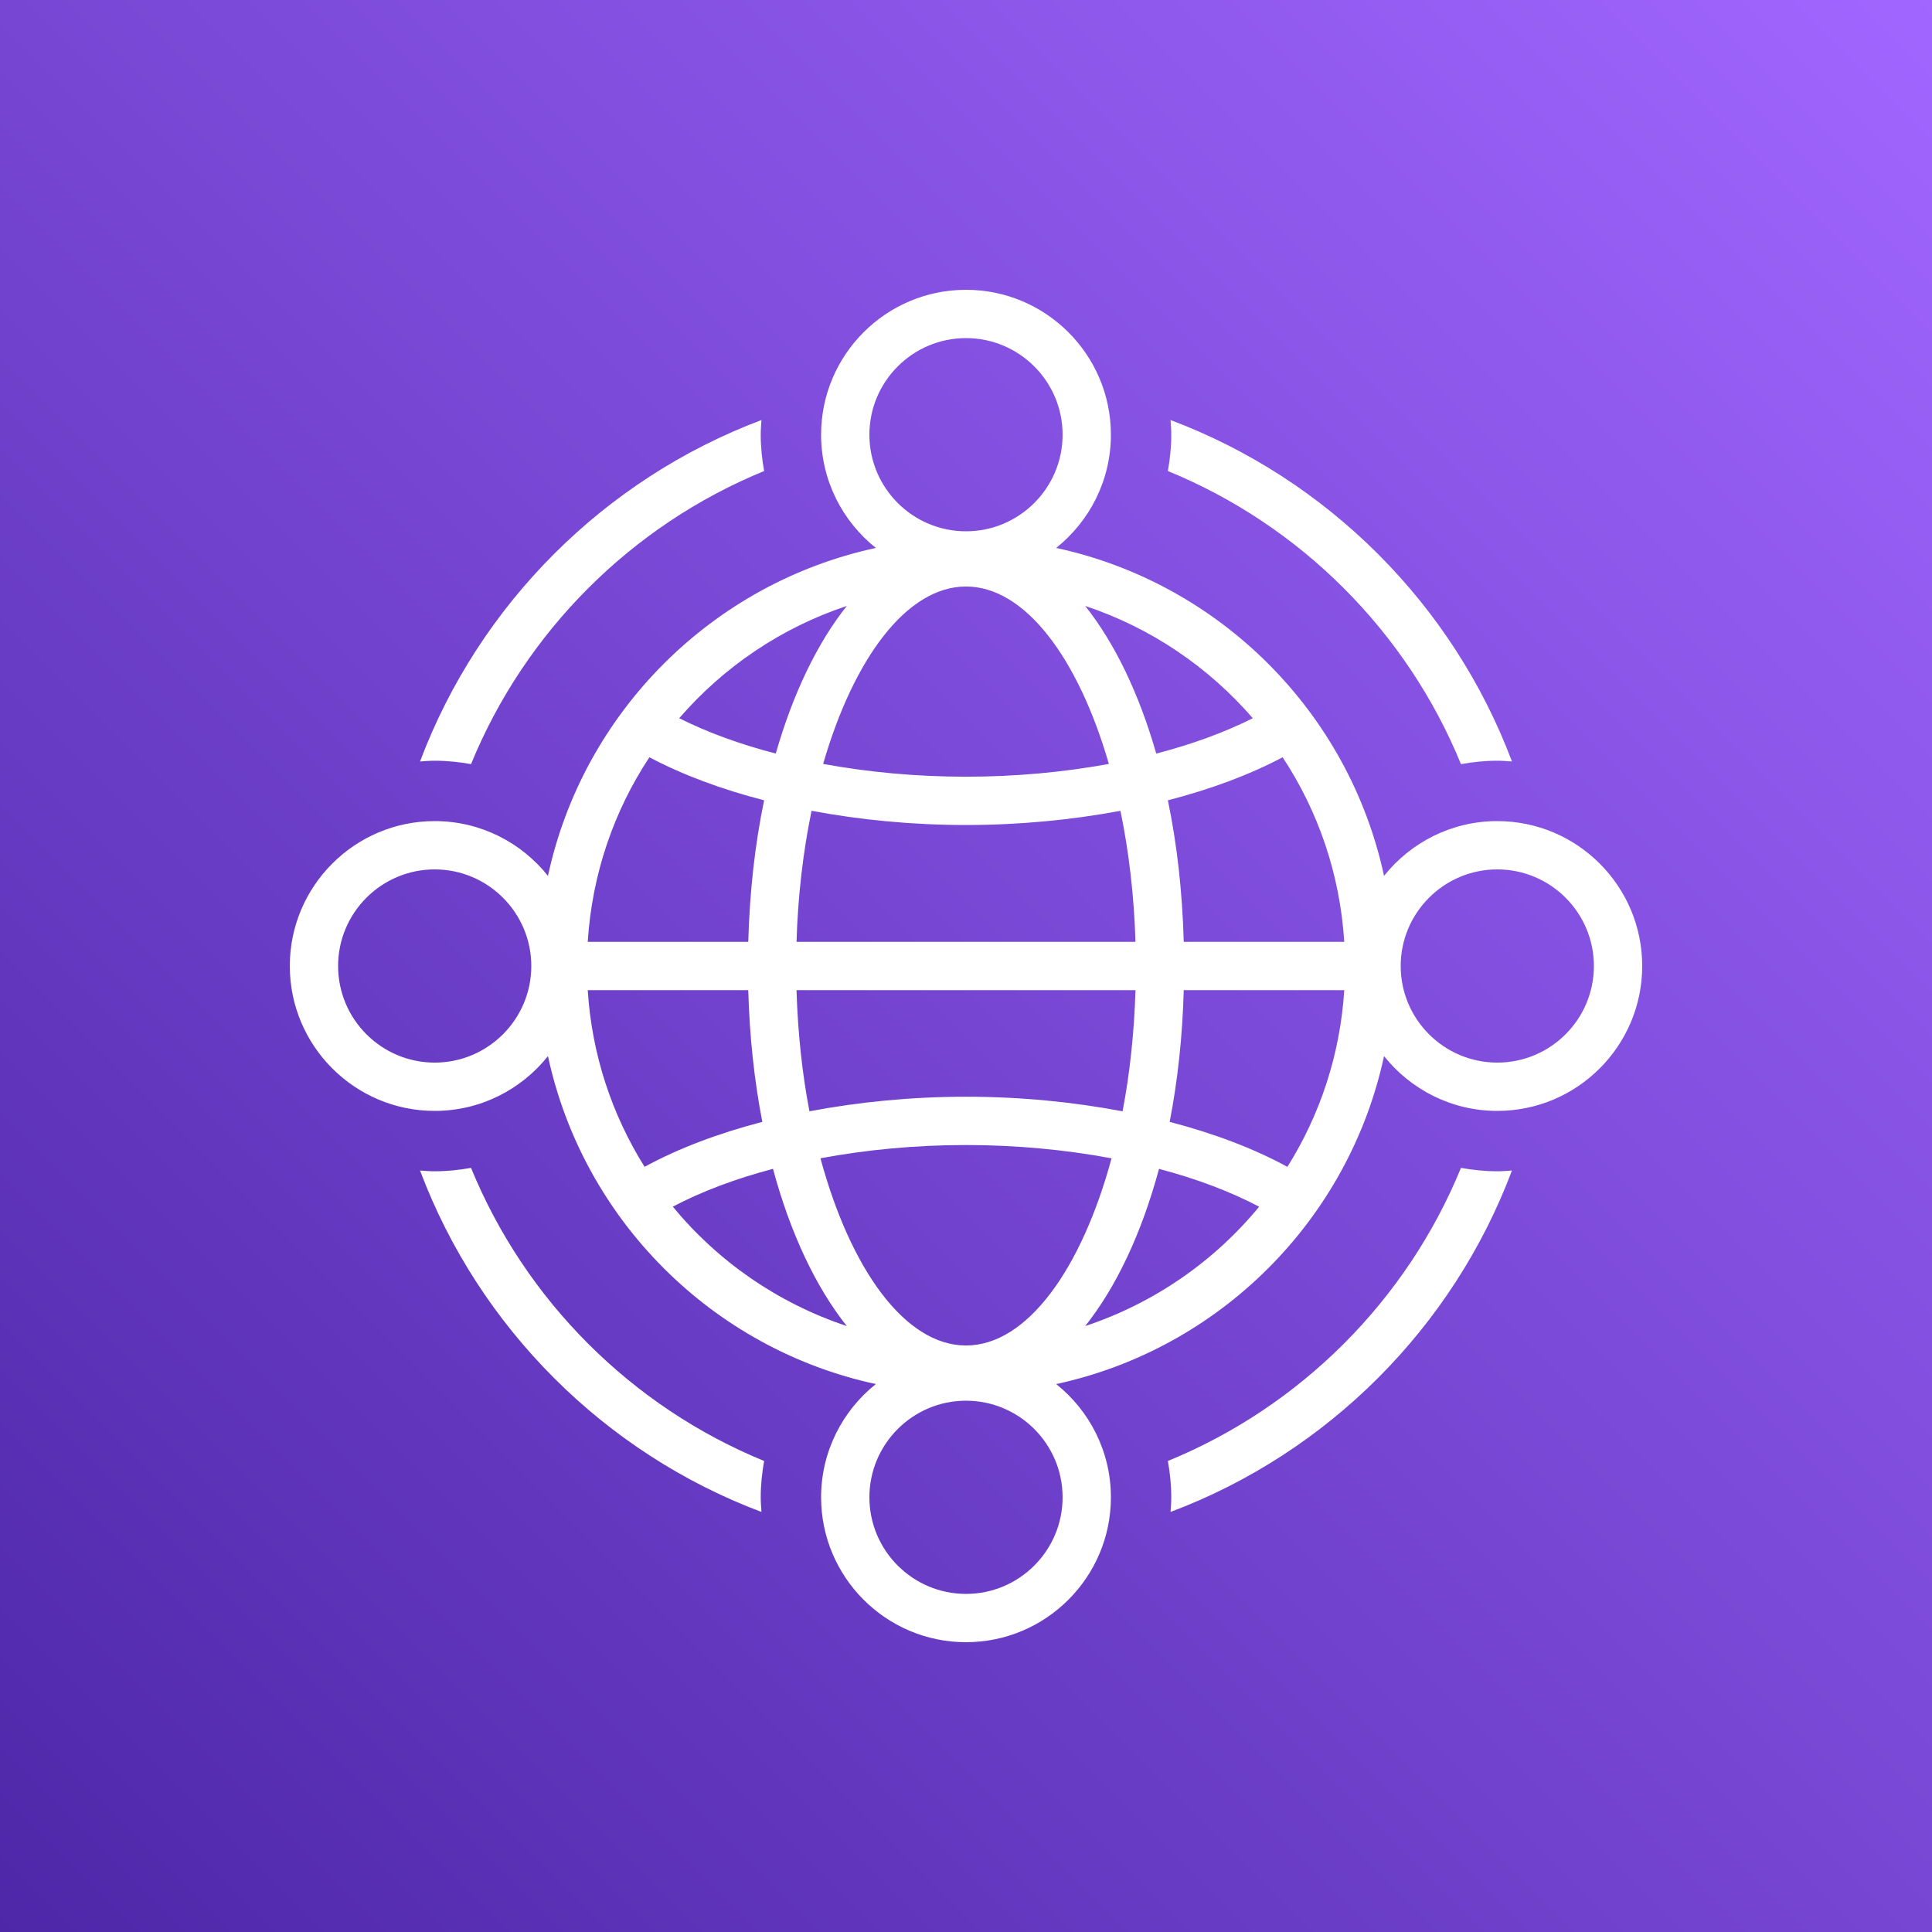
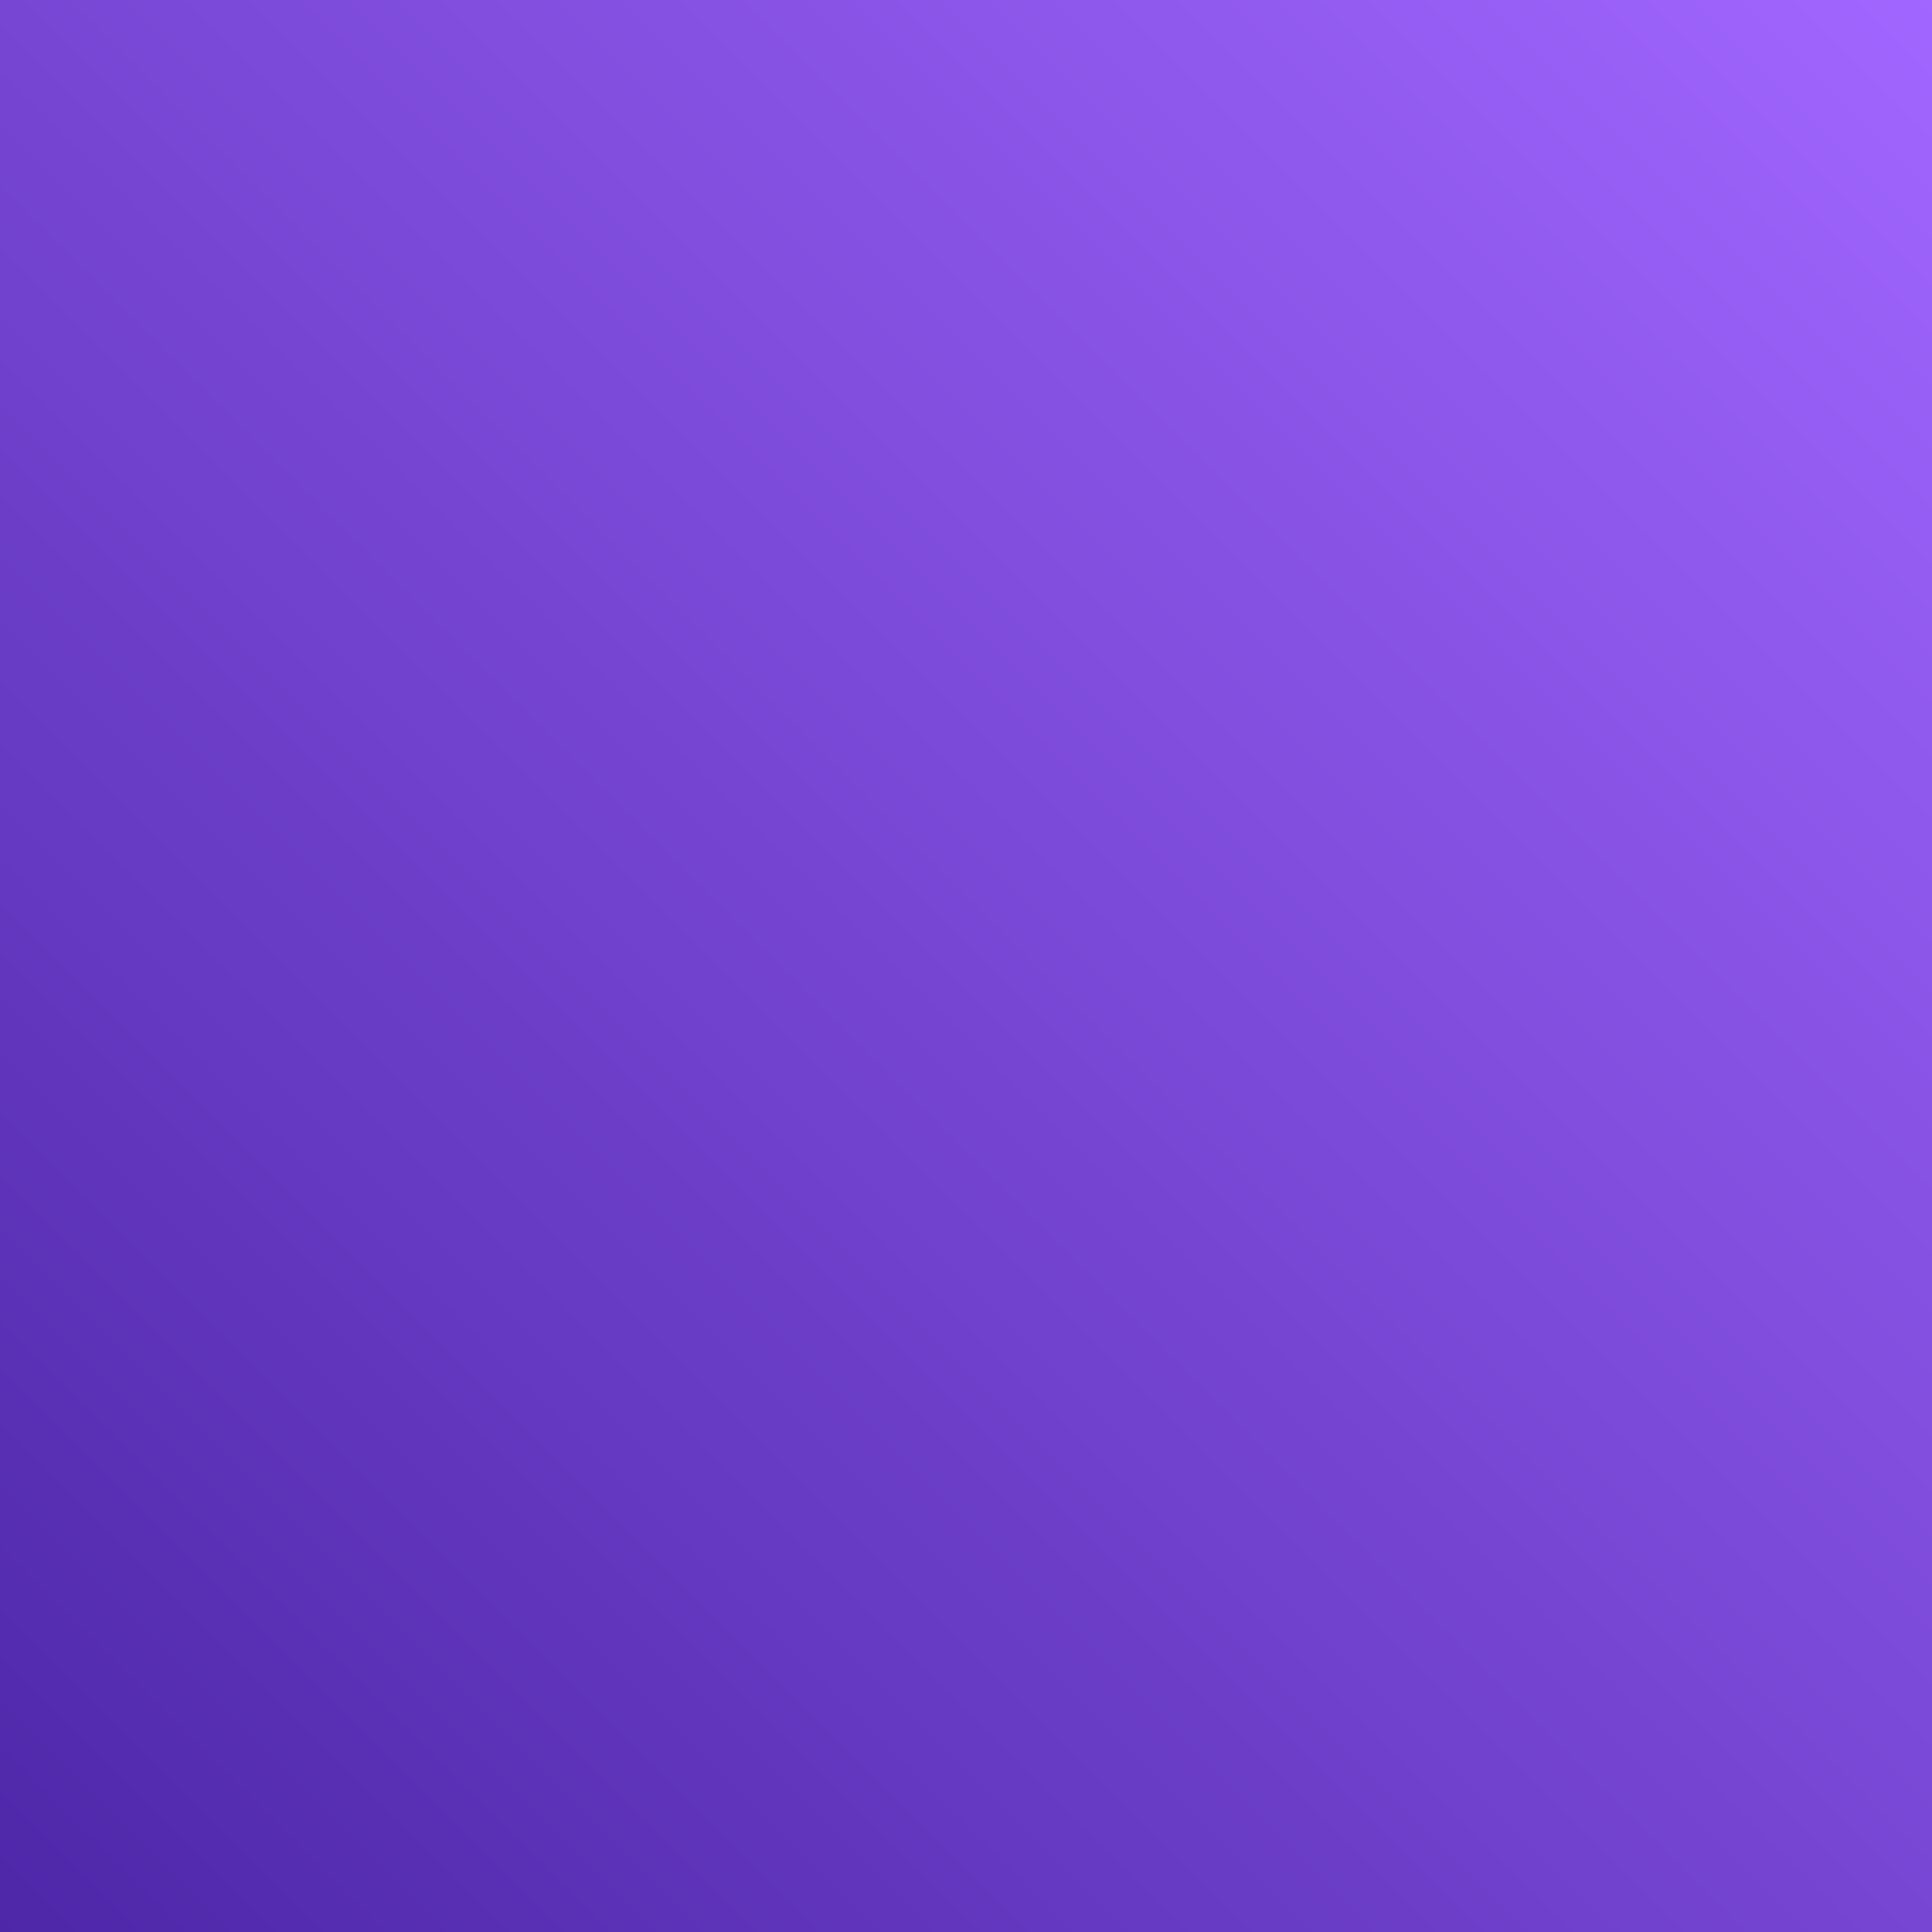
<svg xmlns="http://www.w3.org/2000/svg" width="80px" height="80px" viewBox="0 0 80 80" version="1.1">
  <rect x="0" y="0" width="80" height="80" fill="#333333" stroke="none" />
  <title>Icon-Architecture/64/Arch_CN-CloudWAN_64</title>
  <defs>
    <linearGradient x1="0%" y1="100%" x2="100%" y2="0%" id="linearGradient-1">
      <stop stop-color="#4D27A8" offset="0%" />
      <stop stop-color="#A166FF" offset="100%" />
    </linearGradient>
  </defs>
  <g id="Icon-Architecture/64/Arch_CN-CloudWAN_64" stroke="none" stroke-width="1" fill="none" fill-rule="evenodd">
    <g id="Rectangle" fill="url(#linearGradient-1)">
      <rect x="0" y="0" width="80" height="80" />
    </g>
    <g id="Icon-Service/64/CN-CloudWAN_64" transform="translate(8, 8)" fill="#FFFFFF">
-       <path d="M58,32 C58,29.794 56.206,28 54,28 C51.794,28 50,29.794 50,32 C50,34.206 51.794,36 54,36 C56.206,36 58,34.206 58,32 L58,32 Z M47.663,31 C47.485,28.19 46.578,25.577 45.11,23.357 C43.733,24.086 42.124,24.684 40.359,25.139 C40.737,26.95 40.959,28.924 41.016,31 L47.663,31 Z M47.663,33 L41.016,33 C40.964,34.924 40.764,36.755 40.434,38.454 C42.252,38.929 43.908,39.552 45.308,40.317 C46.656,38.169 47.493,35.676 47.663,33 L47.663,33 Z M44.138,41.967 C42.936,41.334 41.535,40.808 39.992,40.4 C39.275,43.062 38.221,45.293 36.936,46.909 C39.782,45.964 42.273,44.235 44.138,41.967 L44.138,41.967 Z M36,54 C36,51.794 34.206,50 32,50 C29.794,50 28,51.794 28,54 C28,56.206 29.794,58 32,58 C34.206,58 36,56.206 36,54 L36,54 Z M27.064,46.909 C25.779,45.293 24.725,43.062 24.008,40.399 C22.464,40.806 21.063,41.332 19.86,41.965 C21.726,44.234 24.218,45.963 27.064,46.909 L27.064,46.909 Z M23.566,38.454 C23.236,36.754 23.036,34.923 22.984,33 L16.337,33 C16.506,35.676 17.344,38.167 18.691,40.316 C20.091,39.551 21.748,38.928 23.566,38.454 L23.566,38.454 Z M16.337,31 L22.984,31 C23.041,28.924 23.263,26.95 23.641,25.139 C21.876,24.684 20.267,24.086 18.89,23.357 C17.422,25.577 16.515,28.19 16.337,31 L16.337,31 Z M20.124,21.74 C21.298,22.329 22.645,22.821 24.123,23.203 C24.835,20.717 25.844,18.625 27.064,17.091 C24.346,17.994 21.959,19.619 20.124,21.74 L20.124,21.74 Z M28,10 C28,12.206 29.794,14 32,14 C34.206,14 36,12.206 36,10 C36,7.794 34.206,6 32,6 C29.794,6 28,7.794 28,10 L28,10 Z M32,24.162 C34.057,24.162 36.053,23.973 37.916,23.633 C36.65,19.258 34.449,16.286 32,16.286 C29.551,16.286 27.35,19.258 26.084,23.633 C27.947,23.973 29.943,24.162 32,24.162 L32,24.162 Z M39.018,31 C38.96,29.087 38.744,27.257 38.395,25.574 C36.375,25.951 34.216,26.162 32,26.162 C29.784,26.162 27.625,25.951 25.605,25.574 C25.256,27.257 25.04,29.087 24.982,31 L39.018,31 Z M31.998,39.413 C29.901,39.413 27.867,39.609 25.973,39.962 C27.218,44.557 29.476,47.714 32,47.714 C34.524,47.714 36.782,44.558 38.027,39.963 C36.132,39.61 34.097,39.413 31.998,39.413 L31.998,39.413 Z M38.483,38.017 C38.784,36.45 38.965,34.757 39.018,33 L24.982,33 C25.035,34.757 25.216,36.449 25.517,38.017 C27.562,37.629 29.75,37.413 31.998,37.413 C34.248,37.413 36.438,37.629 38.483,38.017 L38.483,38.017 Z M36.936,17.091 C38.156,18.625 39.165,20.717 39.877,23.204 C41.355,22.821 42.702,22.329 43.876,21.74 C42.041,19.619 39.654,17.994 36.936,17.091 L36.936,17.091 Z M14,32 C14,29.794 12.206,28 10,28 C7.794,28 6,29.794 6,32 C6,34.206 7.794,36 10,36 C12.206,36 14,34.206 14,32 L14,32 Z M60,32 C60,35.309 57.309,38 54,38 C52.102,38 50.411,37.112 49.31,35.732 C47.851,42.508 42.508,47.851 35.733,49.311 C37.112,50.411 38,52.102 38,54 C38,57.309 35.309,60 32,60 C28.691,60 26,57.309 26,54 C26,52.102 26.888,50.411 28.267,49.311 C21.492,47.851 16.149,42.508 14.69,35.732 C13.589,37.112 11.898,38 10,38 C6.691,38 4,35.309 4,32 C4,28.691 6.691,26 10,26 C11.898,26 13.589,26.888 14.69,28.268 C16.149,21.492 21.492,16.149 28.267,14.689 C26.888,13.589 26,11.898 26,10 C26,6.691 28.691,4 32,4 C35.309,4 38,6.691 38,10 C38,11.898 37.112,13.589 35.733,14.689 C42.508,16.149 47.851,21.492 49.31,28.268 C50.411,26.888 52.102,26 54,26 C57.309,26 60,28.691 60,32 L60,32 Z M52.496,40.359 C50.249,45.848 45.849,50.248 40.359,52.496 C40.447,52.985 40.5,53.486 40.5,54 C40.5,54.205 40.484,54.406 40.469,54.607 C46.973,52.162 52.162,46.972 54.607,40.469 C54.406,40.484 54.205,40.5 54,40.5 C53.486,40.5 52.985,40.447 52.496,40.359 L52.496,40.359 Z M23.641,52.496 C18.151,50.248 13.751,45.848 11.504,40.359 C11.015,40.447 10.514,40.5 10,40.5 C9.795,40.5 9.594,40.484 9.393,40.469 C11.838,46.972 17.027,52.162 23.531,54.607 C23.516,54.406 23.5,54.205 23.5,54 C23.5,53.486 23.553,52.985 23.641,52.496 L23.641,52.496 Z M11.504,23.641 C13.751,18.152 18.151,13.752 23.641,11.504 C23.553,11.015 23.5,10.514 23.5,10 C23.5,9.795 23.516,9.594 23.531,9.393 C17.027,11.838 11.838,17.028 9.393,23.531 C9.594,23.516 9.795,23.5 10,23.5 C10.514,23.5 11.015,23.553 11.504,23.641 L11.504,23.641 Z M40.5,10 C40.5,9.795 40.484,9.594 40.469,9.393 C46.973,11.838 52.162,17.028 54.607,23.531 C54.406,23.516 54.205,23.5 54,23.5 C53.486,23.5 52.985,23.553 52.496,23.641 C50.249,18.152 45.849,13.752 40.359,11.504 C40.447,11.015 40.5,10.514 40.5,10 L40.5,10 Z" id="Fill-1" />
-     </g>
+       </g>
  </g>
</svg>